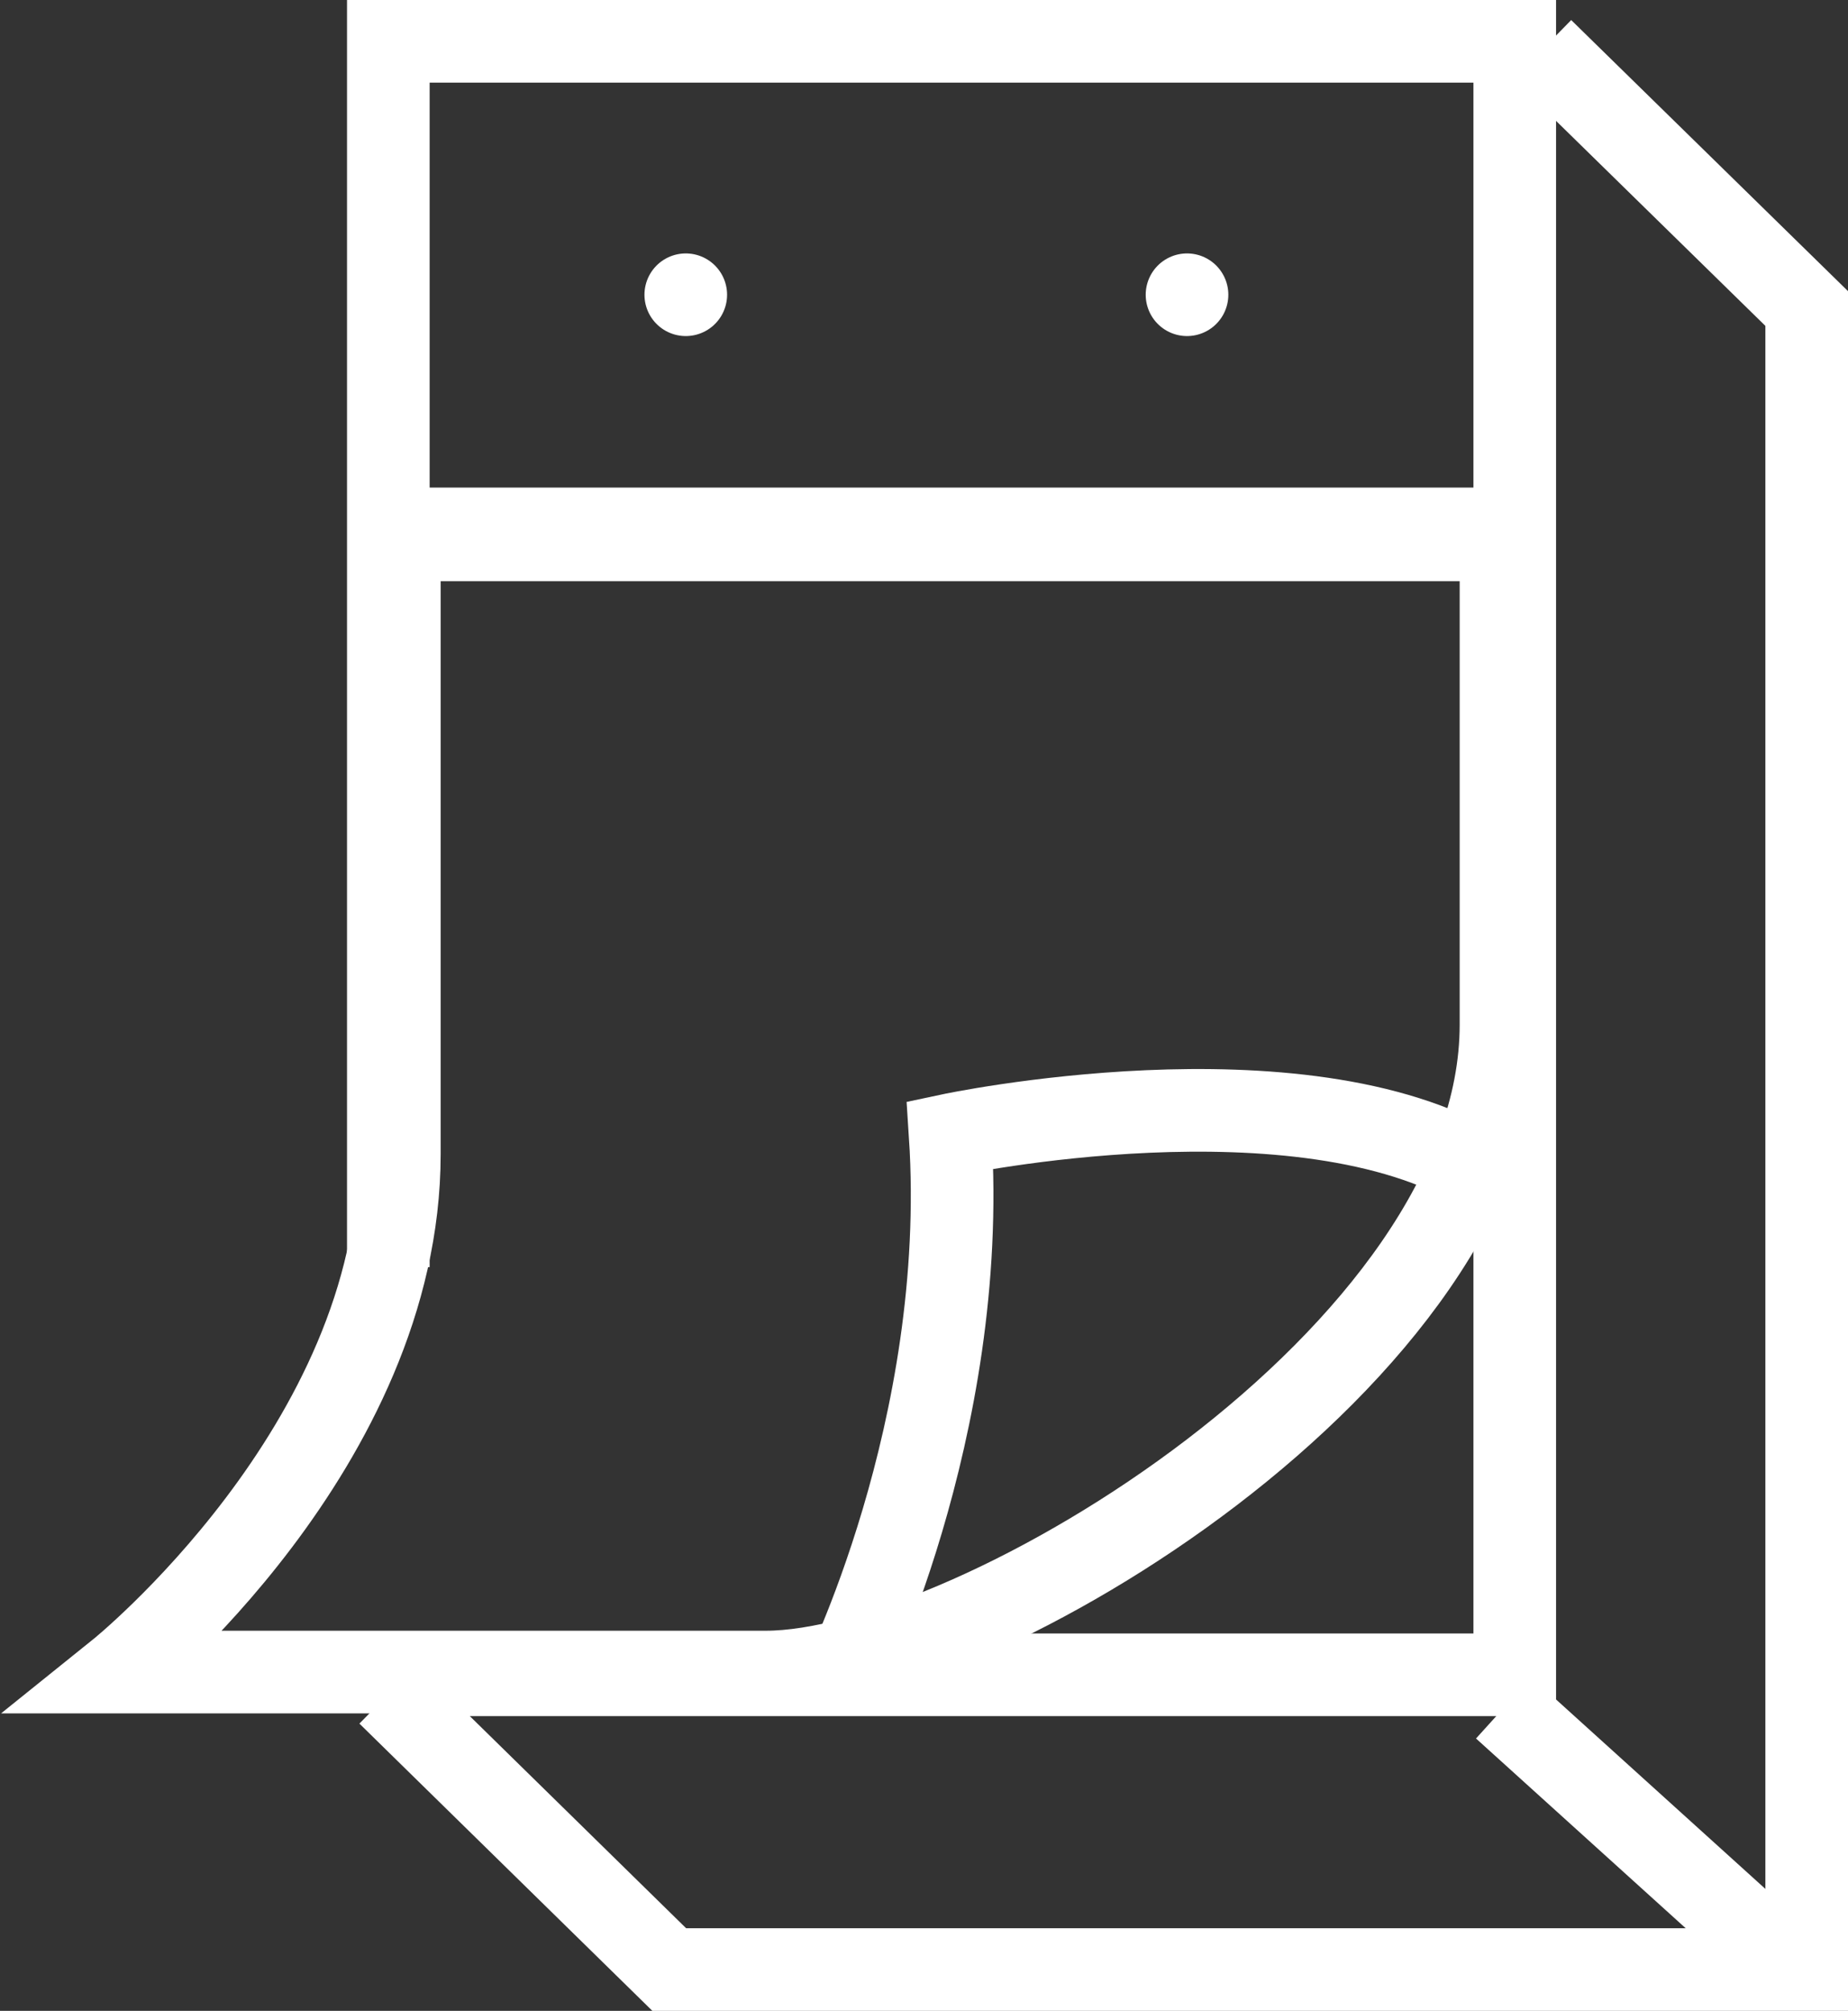
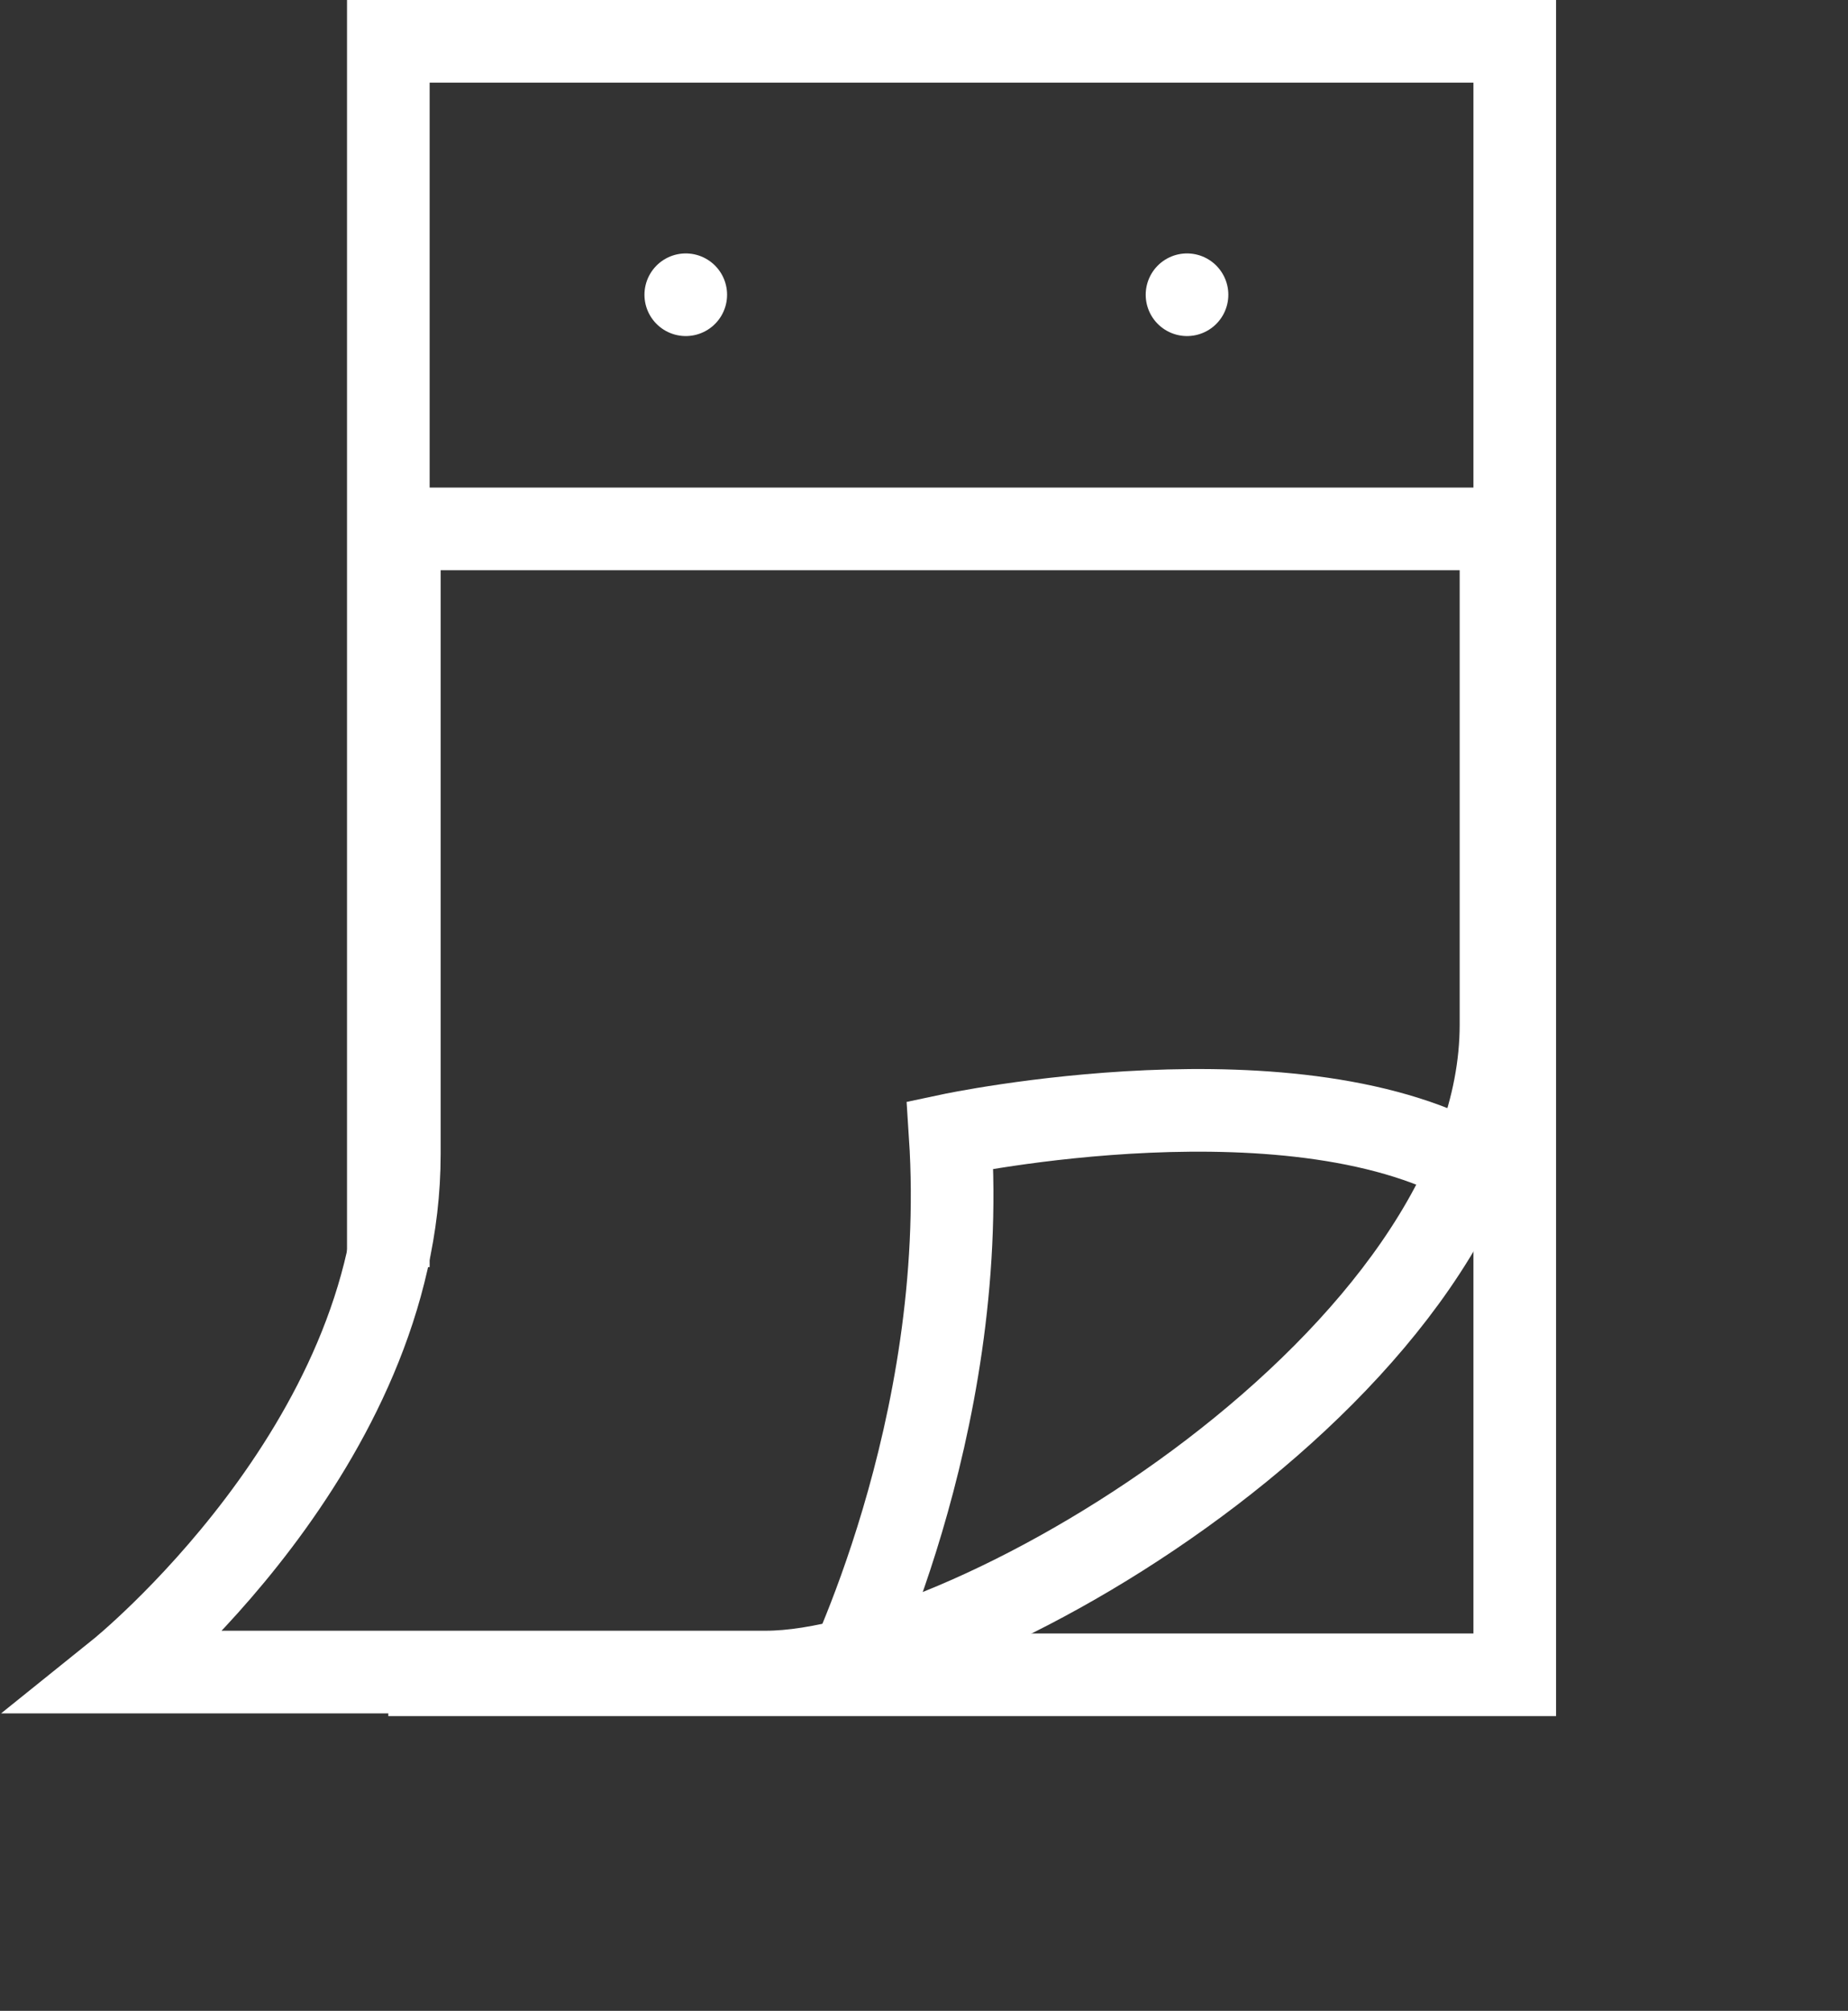
<svg xmlns="http://www.w3.org/2000/svg" version="1.1" id="Слой_1" x="0px" y="0px" width="67.1px" height="73px" viewBox="-465 264 67.1 73" enable-background="new -465 264 67.1 73" xml:space="preserve">
  <rect x="-465" y="264" width="67.1" height="73" fill="#333333" stroke="none" />
  <g>
    <polyline fill="none" stroke="#FFFFFF" stroke-width="3" stroke-miterlimit="10" points="-450.9,310 -450.9,265.5 -410,265.5    -410,324.8 -450.9,324.8  " />
-     <polyline fill="none" stroke="#FFFFFF" stroke-width="3" stroke-miterlimit="10" points="-409,265.8 -399.4,275.2 -399.4,335.5    -440.7,335.5 -450.9,325.5  " />
-     <line fill="none" stroke="#FFFFFF" stroke-width="3" stroke-miterlimit="10" x1="-450.6" y1="283.6" x2="-410.2" y2="283.6" />
-     <line fill="none" stroke="#FFFFFF" stroke-width="3" stroke-miterlimit="10" x1="-410.4" y1="326" x2="-399.9" y2="335.5" />
    <line fill="none" stroke="#FFFFFF" stroke-width="3" stroke-linecap="round" stroke-miterlimit="10" x1="-440.1" y1="274.7" x2="-440.1" y2="274.7" />
    <line fill="none" stroke="#FFFFFF" stroke-width="3" stroke-linecap="round" stroke-miterlimit="10" x1="-421.9" y1="274.7" x2="-421.9" y2="274.7" />
    <path fill="none" stroke="#FFFFFF" stroke-width="3" stroke-miterlimit="10" d="M-437.2,324.7c-16,0-23.5,0-23.5,0   s10.2-8.2,10.2-18.8c0-11.4,0-22.7,0-22.7h40c0,0,0,5.3,0,18C-410.5,313.2-429.6,324.7-437.2,324.7z" />
    <path fill="none" stroke="#FFFFFF" stroke-width="3" stroke-miterlimit="10" d="M-434.5,325.2c0,0,4.7-9.3,4-20   c0,0,12.7-2.7,19.3,1.3" />
    <path fill="none" stroke="#FFFFFF" stroke-width="3" stroke-miterlimit="10" d="M-450.9,324.8" />
  </g>
</svg>